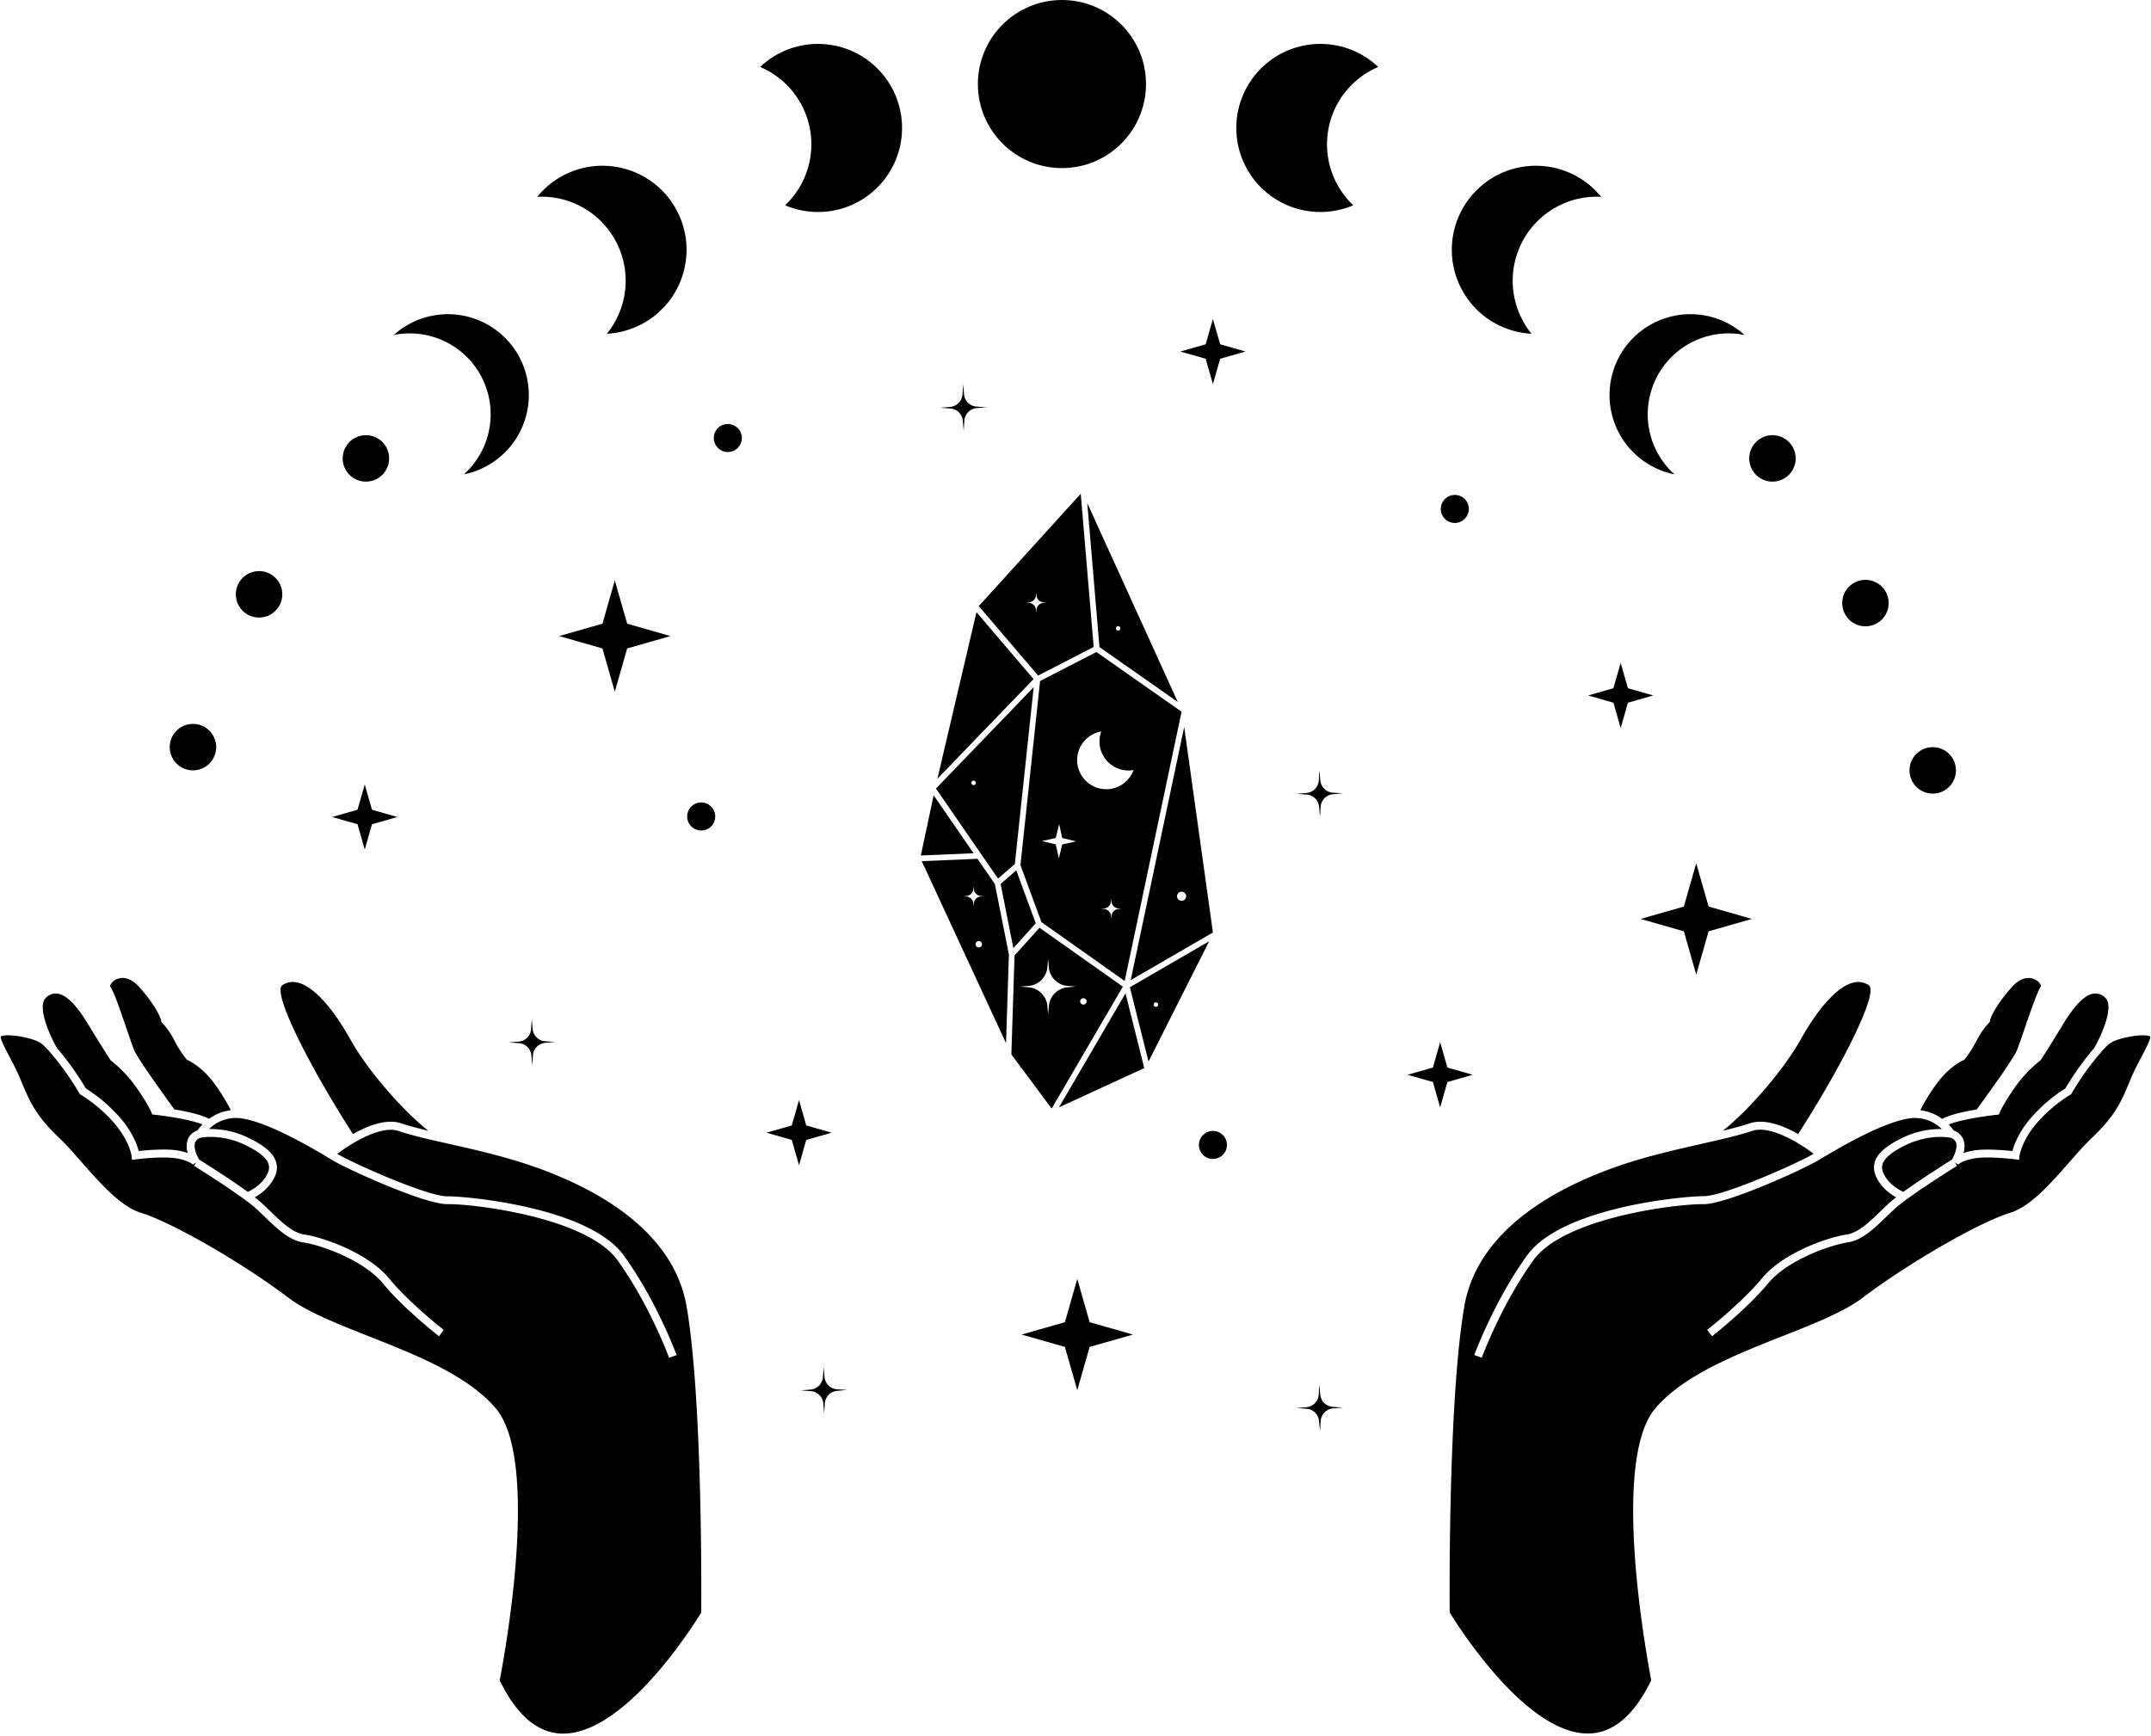
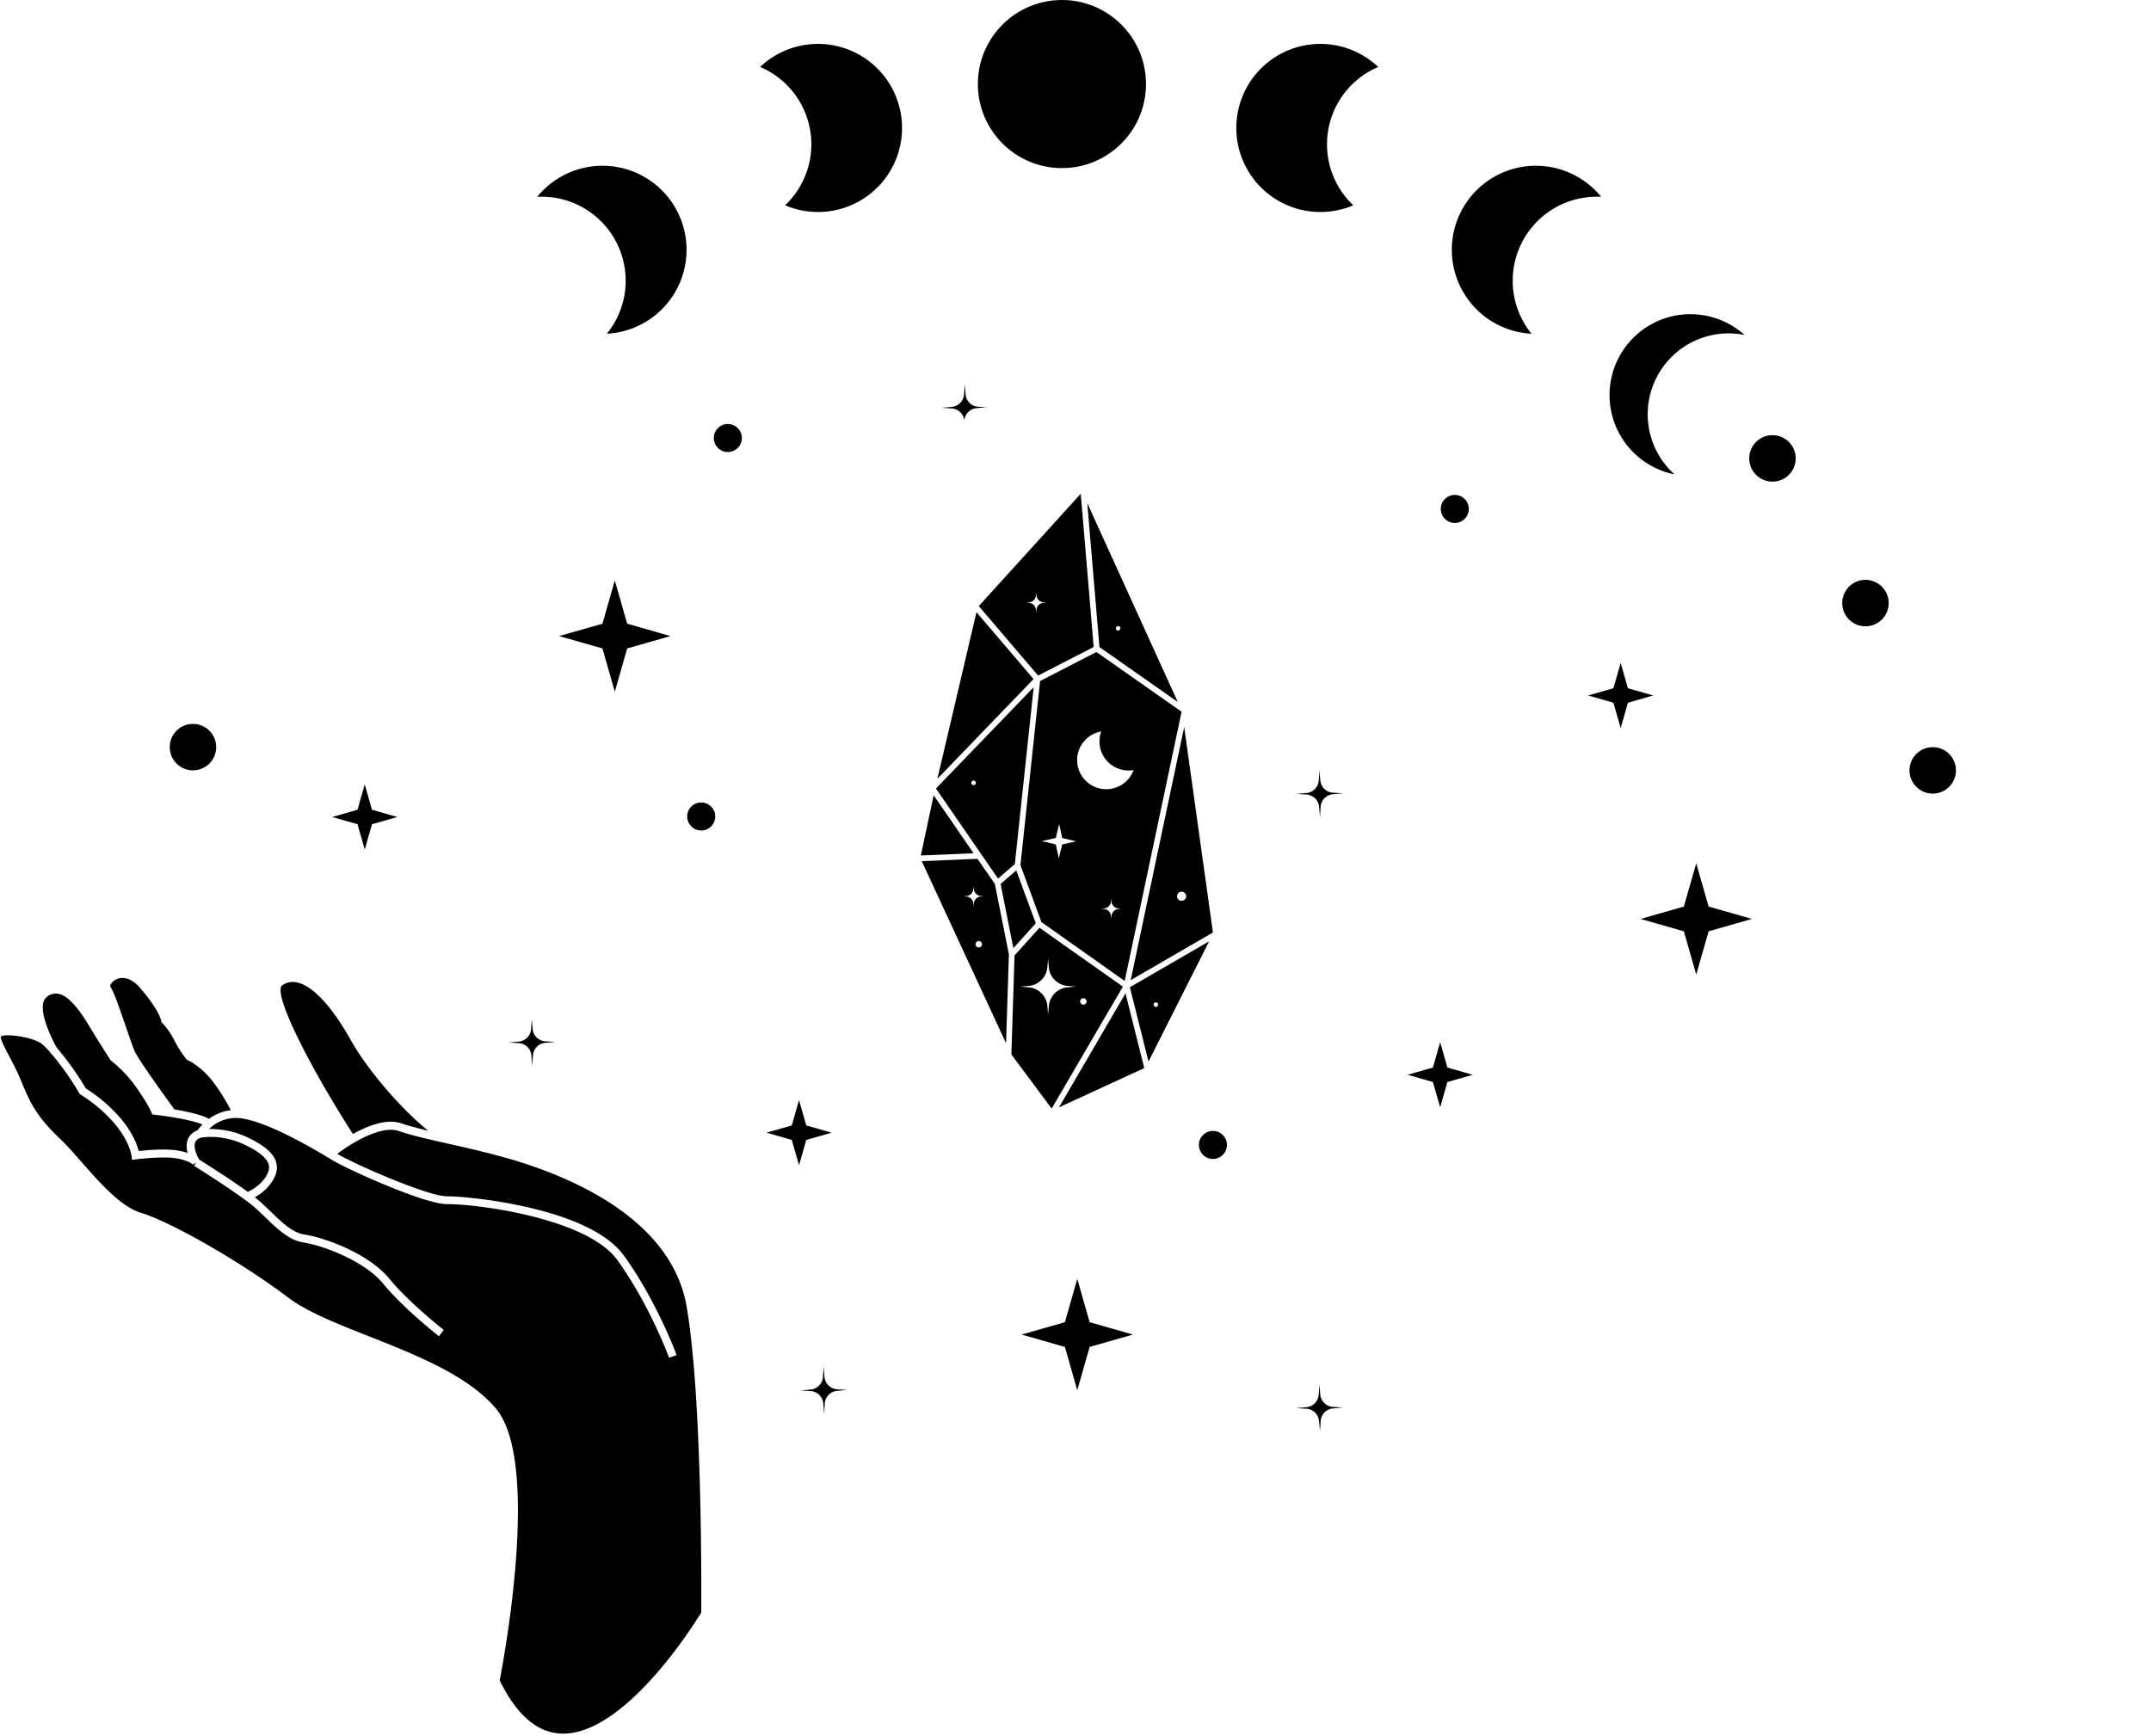
<svg xmlns="http://www.w3.org/2000/svg" height="1044.7" preserveAspectRatio="xMidYMid meet" version="1.0" viewBox="-0.5 0.0 1294.0 1044.7" width="1294.0" zoomAndPan="magnify">
  <g data-name="Слой 2">
    <g data-name="Слой 1">
      <g data-name="25" id="change1_1">
        <circle cx="1065.78" cy="275.81" fill="inherit" r="13.98" />
        <circle cx="1121.72" cy="362.86" fill="inherit" r="13.98" />
        <circle cx="1162.19" cy="463.52" fill="inherit" r="13.98" />
        <path d="M995.93,227.38A48.66,48.66,0,0,1,1049,201.55a48.66,48.66,0,1,0-42.19,83.85A48.67,48.67,0,0,1,995.93,227.38Z" fill="inherit" />
        <circle cx="638.34" cy="50.57" fill="inherit" r="50.57" />
        <path d="M915,146a50.57,50.57,0,0,0,5.83,54.8,50.57,50.57,0,1,1,41.88-82.38A50.57,50.57,0,0,0,915,146Z" fill="inherit" />
        <path d="M798.61,77.86a50.51,50.51,0,0,0,15,45.66,50.57,50.57,0,1,1,15-83.23A50.53,50.53,0,0,0,798.61,77.86Z" fill="inherit" />
-         <circle cx="219.62" cy="275.81" fill="inherit" r="13.98" />
-         <circle cx="155.35" cy="357.59" fill="inherit" r="13.98" />
        <circle cx="115.58" cy="449.53" fill="inherit" r="13.98" />
-         <path d="M289.47,227.38a48.67,48.67,0,0,0-53.08-25.83,48.66,48.66,0,1,1,42.19,83.85A48.67,48.67,0,0,0,289.47,227.38Z" fill="inherit" />
        <path d="M370.4,146a50.57,50.57,0,0,1-5.83,54.8,50.57,50.57,0,1,0-41.88-82.38A50.57,50.57,0,0,1,370.4,146Z" fill="inherit" />
        <path d="M486.79,77.86a50.51,50.51,0,0,1-15,45.66,50.57,50.57,0,1,0-15-83.23A50.53,50.53,0,0,1,486.79,77.86Z" fill="inherit" />
        <path d="M586.93 368.34L563.42 468.57 621.26 408.58 586.93 368.34z" fill="inherit" />
        <path d="M601.44 531.83L609.13 570.5 622.6 555.54 610.87 523.68 601.44 531.83z" fill="inherit" />
        <path d="M610,519.9l11.35-106.45-58.8,61,37.35,54.18ZM585.2,472.38a1.35,1.35,0,1,1,1.35-1.35A1.34,1.34,0,0,1,585.2,472.38Z" fill="inherit" />
        <path d="M660.91,389.33l47.14,33.07L653.59,302.73h0l7.32,86.61Zm11.22-12.61a1.35,1.35,0,1,1-1.35,1.35A1.35,1.35,0,0,1,672.13,376.72Z" fill="inherit" />
        <path d="M659.12,392.28l-33.93,17.47L613.38,520.54,626,554.8h0l50.09,35.43,34.23-162-51.2-35.9Zm-20.64,115.8-2,8.36-1.86-8.39-8.35-2,8.39-1.86,2-8.36,1.86,8.4,8.36,2ZM672,546.94a4.59,4.59,0,0,0-3.78,3.78L668,552.9l-.19-2.18a4.59,4.59,0,0,0-3.78-3.78l-2.18-.19,2.18-.19a4.59,4.59,0,0,0,3.78-3.78l.19-2.18.19,2.18a4.59,4.59,0,0,0,3.78,3.78l2.19.19ZM665,457.33a17.5,17.5,0,0,0,16.44,6A17.5,17.5,0,1,1,662,440.11,17.48,17.48,0,0,0,665,457.33Z" fill="inherit" />
        <path d="M624,406.49l1.62-.83,31.82-16.39-7.79-92.19h0l-61.34,67.6,35.35,41.4Zm-1.12-37.78-.2-2.18a4.59,4.59,0,0,0-3.78-3.78l-2.18-.19,2.18-.19a4.59,4.59,0,0,0,3.78-3.78l.2-2.18.18,2.18a4.6,4.6,0,0,0,3.79,3.78l2.18.19-2.18.19a4.6,4.6,0,0,0-3.79,3.78Z" fill="inherit" />
        <path d="M561.17 478.51L553.46 514.72 553.46 514.72 585.2 513.38 561.17 478.51z" fill="inherit" />
        <path d="M624.83,558.2l-15,16.68-1.91,59.56h0L632.16,667,675,593.64Zm16,35.93a12.45,12.45,0,0,0-10.25,10.25L630,610.3l-.51-5.92a12.45,12.45,0,0,0-10.25-10.25l-5.92-.51,5.92-.52a12.43,12.43,0,0,0,10.25-10.25l.51-5.91.52,5.91A12.43,12.43,0,0,0,640.8,593.1l5.91.52Zm10.42,10.33a1.93,1.93,0,1,1,1.92-1.93A1.92,1.92,0,0,1,651.22,604.46Z" fill="inherit" />
        <path d="M636.56 666.27L687.87 642.64 676.59 597.66 636.56 666.27z" fill="inherit" />
        <path d="M690.43,638.71l36.47-72.36L679.21,594Zm4.42-35.6a1.35,1.35,0,1,1-1.34,1.35A1.34,1.34,0,0,1,694.85,603.11Z" fill="inherit" />
        <path d="M729.17,561.06,711.89,437.4,679.71,589.73Zm-18.85-24.55a2.74,2.74,0,1,1-2.74,2.74A2.74,2.74,0,0,1,710.32,536.51Z" fill="inherit" />
        <path d="M587.52,516.73h0L554,518.14h0l50.72,109.53h0v0l1.71-53.42v0l-8.45-42.42Zm.8,53.34a1.93,1.93,0,1,1,1.93-1.93A1.94,1.94,0,0,1,588.32,570.07Zm.85-30.63a4.59,4.59,0,0,0-3.78,3.78l-.19,2.18-.19-2.18a4.59,4.59,0,0,0-3.78-3.78l-2.18-.19,2.18-.19a4.59,4.59,0,0,0,3.78-3.78l.19-2.19.19,2.19a4.59,4.59,0,0,0,3.78,3.78l2.18.19Z" fill="inherit" />
        <path d="M865.87 627.08L861.51 642.32 846.27 646.67 861.51 651.03 865.87 666.27 870.22 651.03 885.47 646.67 870.22 642.32 865.87 627.08z" fill="inherit" />
        <path d="M218.93 471.97L214.58 487.21 199.34 491.57 214.58 495.92 218.93 511.16 223.28 495.92 238.53 491.57 223.28 487.21 218.93 471.97z" fill="inherit" />
        <path d="M480.18 661.91L475.82 677.16 460.58 681.51 475.82 685.87 480.18 701.11 484.53 685.87 499.77 681.51 484.53 677.16 480.18 661.91z" fill="inherit" />
        <path d="M974.46 398.86L970.11 414.1 954.87 418.45 970.11 422.81 974.46 438.05 978.82 422.81 994.06 418.45 978.82 414.1 974.46 398.86z" fill="inherit" />
-         <path d="M729.17 191.91L724.81 207.15 709.57 211.51 724.81 215.86 729.17 231.1 733.52 215.86 748.76 211.51 733.52 207.15 729.17 191.91z" fill="inherit" />
        <path d="M369.36 349.23L361.92 375.27 335.87 382.71 361.92 390.15 369.36 416.2 376.8 390.15 402.85 382.71 376.8 375.27 369.36 349.23z" fill="inherit" />
        <path d="M647.57 769.49L640.13 795.54 614.08 802.98 640.13 810.42 647.57 836.47 655.01 810.42 681.06 802.98 655.01 795.54 647.57 769.49z" fill="inherit" />
        <path d="M1019.92 519.41L1012.48 545.46 986.43 552.9 1012.48 560.35 1019.92 586.39 1027.37 560.35 1053.41 552.9 1027.37 545.46 1019.92 519.41z" fill="inherit" />
-         <path d="M587,244.64l6.13.4-6.12.53a8.12,8.12,0,0,0-7.38,7.57l-.4,6.13-.54-6.12a8.11,8.11,0,0,0-7.56-7.39l-6.13-.39,6.12-.54a8.12,8.12,0,0,0,7.39-7.56l.39-6.14.54,6.13A8.11,8.11,0,0,0,587,244.64Z" fill="inherit" />
+         <path d="M587,244.64l6.13.4-6.12.53a8.12,8.12,0,0,0-7.38,7.57a8.11,8.11,0,0,0-7.56-7.39l-6.13-.39,6.12-.54a8.12,8.12,0,0,0,7.39-7.56l.39-6.14.54,6.13A8.11,8.11,0,0,0,587,244.64Z" fill="inherit" />
        <path d="M327.49,626.52l6.13.39-6.12.54a8.12,8.12,0,0,0-7.39,7.56l-.39,6.13-.54-6.12a8.1,8.1,0,0,0-7.56-7.38l-6.13-.4,6.12-.54a8.1,8.1,0,0,0,7.38-7.56l.4-6.13.54,6.12A8.12,8.12,0,0,0,327.49,626.52Z" fill="inherit" />
        <path d="M503.07,835.91l6.13.39-6.12.54a8.12,8.12,0,0,0-7.39,7.56l-.39,6.13-.54-6.12A8.1,8.1,0,0,0,487.2,837l-6.13-.4,6.12-.54a8.12,8.12,0,0,0,7.39-7.56l.39-6.13.54,6.12A8.12,8.12,0,0,0,503.07,835.91Z" fill="inherit" />
        <path d="M801.34,476.94l6.14.39-6.12.54a8.12,8.12,0,0,0-7.39,7.56l-.39,6.14-.54-6.13a8.11,8.11,0,0,0-7.56-7.38l-6.14-.4,6.13-.53a8.12,8.12,0,0,0,7.38-7.56l.4-6.14.53,6.12A8.12,8.12,0,0,0,801.34,476.94Z" fill="inherit" />
        <path d="M801.34,846.49l6.14.4-6.12.53A8.13,8.13,0,0,0,794,855l-.39,6.13L793,855a8.12,8.12,0,0,0-7.56-7.39l-6.14-.39,6.13-.54a8.11,8.11,0,0,0,7.38-7.56l.4-6.14.53,6.13A8.11,8.11,0,0,0,801.34,846.49Z" fill="inherit" />
        <circle cx="874.68" cy="306.22" fill="inherit" r="8.44" />
        <circle cx="729.17" cy="688.89" fill="inherit" r="8.44" />
        <circle cx="421.33" cy="491.26" fill="inherit" r="8.44" />
        <circle cx="437.35" cy="263.54" fill="inherit" r="8.44" />
-         <path d="M1173.75,697.7c-3,1.91-18.6,11.71-29.26,19.44-2.35-1.09-7.82-4.09-11-9.41-1.65-2.76-2.13-5.05-1.49-7.19,1.1-3.74,5.62-7.5,13.82-11.51,14-6.82,25.72-4.73,26.86-4.51a4.92,4.92,0,0,1,3.5,2.87C1177.34,690.59,1175,695.57,1173.75,697.7Zm-5.9-24.48c4.68-2.58,13.51-4.46,20.8-5.67,6.47-8.83,21.87-30.25,24-35.2,1-2.34,2.91-7.87,4.91-13.71,4.46-13,7.76-22.42,9.74-25.11.17-.41-.52-2.34-2.82-3.78l-.11-.07c-1.83-1.1-7.81-3.62-15,4.69-11.62,13.34-12.75,19.74-12.75,19.76l-.11.83-.6.59a46.79,46.79,0,0,0-7.31,10.56c-4,7.63-7,11-7.14,11.18l-.35.41-.5.21c-.07,0-7.92,3.5-15.2,13A116.84,116.84,0,0,0,1154.7,668,27.53,27.53,0,0,1,1167.85,673.22Zm7,7a9.38,9.38,0,0,1,5.83,5.55,13.2,13.2,0,0,1,0,8,40.85,40.85,0,0,1,4.85-1.3c7.24-1.51,19.6-.44,24.63.1,1-3.93,4-12.3,12.71-21.75A93.94,93.94,0,0,1,1242,654.86a171.57,171.57,0,0,1,17.4-24.37c4.18-7.34,12.62-25.64,6.07-30.65a8.35,8.35,0,0,0-6.89-1.93c-5.25,1-11.17,7.06-18.11,18.56-8.41,13.93-13.19,21.14-13.24,21.21l-.23.35-.34.25a76.9,76.9,0,0,0-14.93,15.82c-7,9.91-9.16,15.11-9.18,15.15l-.53,1.34-1.44.16c-6.17.66-21.67,2.85-28.75,5.85A31.06,31.06,0,0,1,1174.84,680.2ZM995.17,847.56c16.7-19.93,48.46-32.48,76.48-43.55,19.07-7.53,37.07-14.64,48.24-23.09,28-21.17,70.4-45.58,88.93-51.22,12.08-3.67,24.45-17.78,35.37-30.23,4.79-5.46,9.31-10.62,13.58-14.67,14-13.28,17.78-21.59,23.32-35.14,2.05-5,4.56-9.76,6.77-13.95,2.39-4.53,5.66-10.74,5.14-12.09-3.29-2-19.89.58-24.76,4.55a47.12,47.12,0,0,0-4.9,5c-.19.34-.35.6-.45.78l-.14-.09a168.14,168.14,0,0,0-16.92,23.87l-.32.59-.58.34A89.49,89.49,0,0,0,1226.36,674c-10.64,11.58-11.94,21.33-11.95,21.42l-.27,2.41-2.42-.31c-.16,0-17-2.14-25.25-.42-7,1.47-8.88,3.52-8.91,3.54l0,.05-2-1.23,1.23,2c-.28.17-28,17.52-36.62,25.12-2,1.75-3.92,3.63-6,5.63-7.14,6.91-14.52,14.06-23.17,15.33-10.59,1.56-36.34,10.67-47.86,24.68-12.37,15-32.81,31.08-33.67,31.76l-3-3.78c.21-.16,20.89-16.4,32.92-31,12.49-15.19,39.29-24.68,50.86-26.38,7.12-1,13.94-7.65,20.54-14,2-1.95,4.09-4,6.14-5.78.9-.8,2-1.69,3.23-2.65l-.92-.54a29,29,0,0,1-9.94-9.61c-2.36-3.93-3-7.54-2-11,1.53-5.17,6.71-9.76,16.31-14.45a52.12,52.12,0,0,1,24.07-5.46,23.06,23.06,0,0,0-20.48-6.26c-17.09,2.9-44.68,19.57-53.75,25l-.24.15c-8.66,5.22-55.32,26.51-69,26.3-15.68-.23-83.58,7.94-102.17,33.64-19.42,26.85-31,58.45-31.12,58.76l-4.51-1.63c.12-.33,11.93-32.53,31.75-59.93,21.33-29.5,96.21-35.78,106.12-35.63,11.74.17,56.66-19.79,66.29-25.54-8.6-6.48-26.2-17.33-36.83-13.79-8.12,2.72-18.41,5.06-30.32,7.76-11.13,2.53-23.74,5.4-36.36,9-35.89,10.36-97.46,35.66-106.65,88.81-9.6,55.48-8.89,174.25-8.81,184.17,4.14,6.8,46.38,74.53,84.51,72.84,14.4-.64,26.75-11.39,36.74-32C990.63,999.12,968.16,879.81,995.17,847.56Zm40.72-167.19c6.19-1.49,11.73-3,16.44-4.52,8.74-2.92,20,1.46,28.91,6.47,25.88-40.24,48.89-85.34,42.44-89.57a11.46,11.46,0,0,0-9.26-1.54c-9.29,2.26-20.55,14.44-31.7,34.29C1072,644.53,1051.34,668.09,1035.89,680.37Z" fill="inherit" />
        <path d="M116.89,687.39a4.94,4.94,0,0,1,3.51-2.87c1.14-.22,12.91-2.31,26.86,4.51,8.2,4,12.72,7.77,13.82,11.51.64,2.14.16,4.43-1.49,7.19-3.2,5.32-8.67,8.32-11,9.41-10.67-7.73-26.21-17.53-29.26-19.44C118.05,695.57,115.72,690.59,116.89,687.39ZM138.36,668a116.84,116.84,0,0,0-10.7-17.12c-7.28-9.5-15.13-13-15.21-13l-.49-.21-.36-.41a63.25,63.25,0,0,1-7.14-11.18,46.59,46.59,0,0,0-7.3-10.56l-.6-.59-.11-.83s-1.13-6.42-12.75-19.76c-7.22-8.31-13.2-5.79-15-4.69l-.1.07c-2.3,1.44-3,3.37-2.82,3.78,2,2.69,5.28,12.1,9.74,25.11,2,5.84,3.9,11.37,4.91,13.71,2.15,4.95,17.54,26.37,24,35.2,7.28,1.21,16.12,3.09,20.8,5.67A27.53,27.53,0,0,1,138.36,668Zm-17.08,8.57c-7.08-3-22.58-5.19-28.75-5.85l-1.44-.16-.54-1.34S88.41,664,81.38,654.1a77.21,77.21,0,0,0-14.93-15.82l-.34-.25-.23-.35c0-.07-4.83-7.28-13.24-21.21C45.7,605,39.78,598.9,34.52,597.91a8.34,8.34,0,0,0-6.88,1.93c-6.55,5,1.89,23.31,6.07,30.65a172.37,172.37,0,0,1,17.4,24.37,94.5,94.5,0,0,1,19.12,15.93c8.68,9.45,11.7,17.82,12.7,21.75,5-.54,17.4-1.61,24.64-.1a40.85,40.85,0,0,1,4.85,1.3,13.2,13.2,0,0,1,0-8,9.33,9.33,0,0,1,5.83-5.55A30.07,30.07,0,0,1,121.28,676.6ZM300.1,1011.05c10,20.57,22.34,31.32,36.74,32,38.12,1.69,80.37-66,84.51-72.84.07-9.92.79-128.69-8.81-184.17-9.19-53.15-70.76-78.45-106.65-88.81-12.62-3.64-25.23-6.51-36.36-9-11.91-2.7-22.2-5-30.32-7.76-10.63-3.54-28.24,7.31-36.83,13.79,9.63,5.75,54.54,25.71,66.29,25.54,9.91-.15,84.79,6.13,106.12,35.63,19.82,27.4,31.63,59.6,31.75,59.93L402,816.91c-.11-.31-11.7-31.91-31.12-58.76-18.59-25.7-86.49-33.87-102.17-33.64-13.66.21-60.31-21.08-69-26.3l-.24-.15c-9.07-5.48-36.66-22.15-53.75-25a23.05,23.05,0,0,0-20.48,6.26,52.14,52.14,0,0,1,24.07,5.46c9.6,4.69,14.78,9.28,16.31,14.45,1,3.47.38,7.08-2,11a28.89,28.89,0,0,1-9.93,9.61l-.92.54c1.23,1,2.33,1.85,3.23,2.65,2.05,1.82,4.13,3.83,6.14,5.78,6.6,6.38,13.41,13,20.54,14,11.57,1.7,38.36,11.19,50.86,26.38,12,14.62,32.71,30.86,32.92,31L263.58,804c-.87-.68-21.31-16.72-33.67-31.76-11.52-14-37.27-23.12-47.86-24.68-8.65-1.27-16-8.42-23.17-15.33-2.07-2-4-3.88-6-5.63-8.58-7.6-36.33-25-36.61-25.12l1.23-2-2,1.23,0-.05s-1.87-2.07-8.91-3.54c-8.28-1.72-25.09.4-25.25.42l-2.42.31-.27-2.41c0-.09-1.31-9.84-12-21.42a89.49,89.49,0,0,0-18.57-15.37l-.58-.34-.32-.59a168.14,168.14,0,0,0-16.92-23.87l-.14.09q-.17-.27-.45-.78a47.12,47.12,0,0,0-4.9-5c-4.87-4-21.47-6.54-24.77-4.55-.51,1.35,2.76,7.56,5.15,12.09,2.21,4.19,4.72,8.94,6.77,13.95,5.53,13.55,9.35,21.86,23.32,35.14,4.27,4.05,8.79,9.21,13.58,14.67C59.78,711.92,72.16,726,84.23,729.7c18.53,5.64,60.92,30,88.94,51.22,11.16,8.45,29.17,15.56,48.24,23.09,28,11.07,59.78,23.62,76.48,43.55C324.9,879.81,302.43,999.12,300.1,1011.05ZM210.34,625.5c-11.15-19.85-22.41-32-31.71-34.29a11.44,11.44,0,0,0-9.25,1.54c-6.45,4.23,16.55,49.33,42.43,89.57,8.95-5,20.18-9.39,28.92-6.47,4.71,1.57,10.25,3,16.43,4.52C241.72,668.09,221,644.53,210.34,625.5Z" fill="inherit" />
      </g>
    </g>
  </g>
</svg>